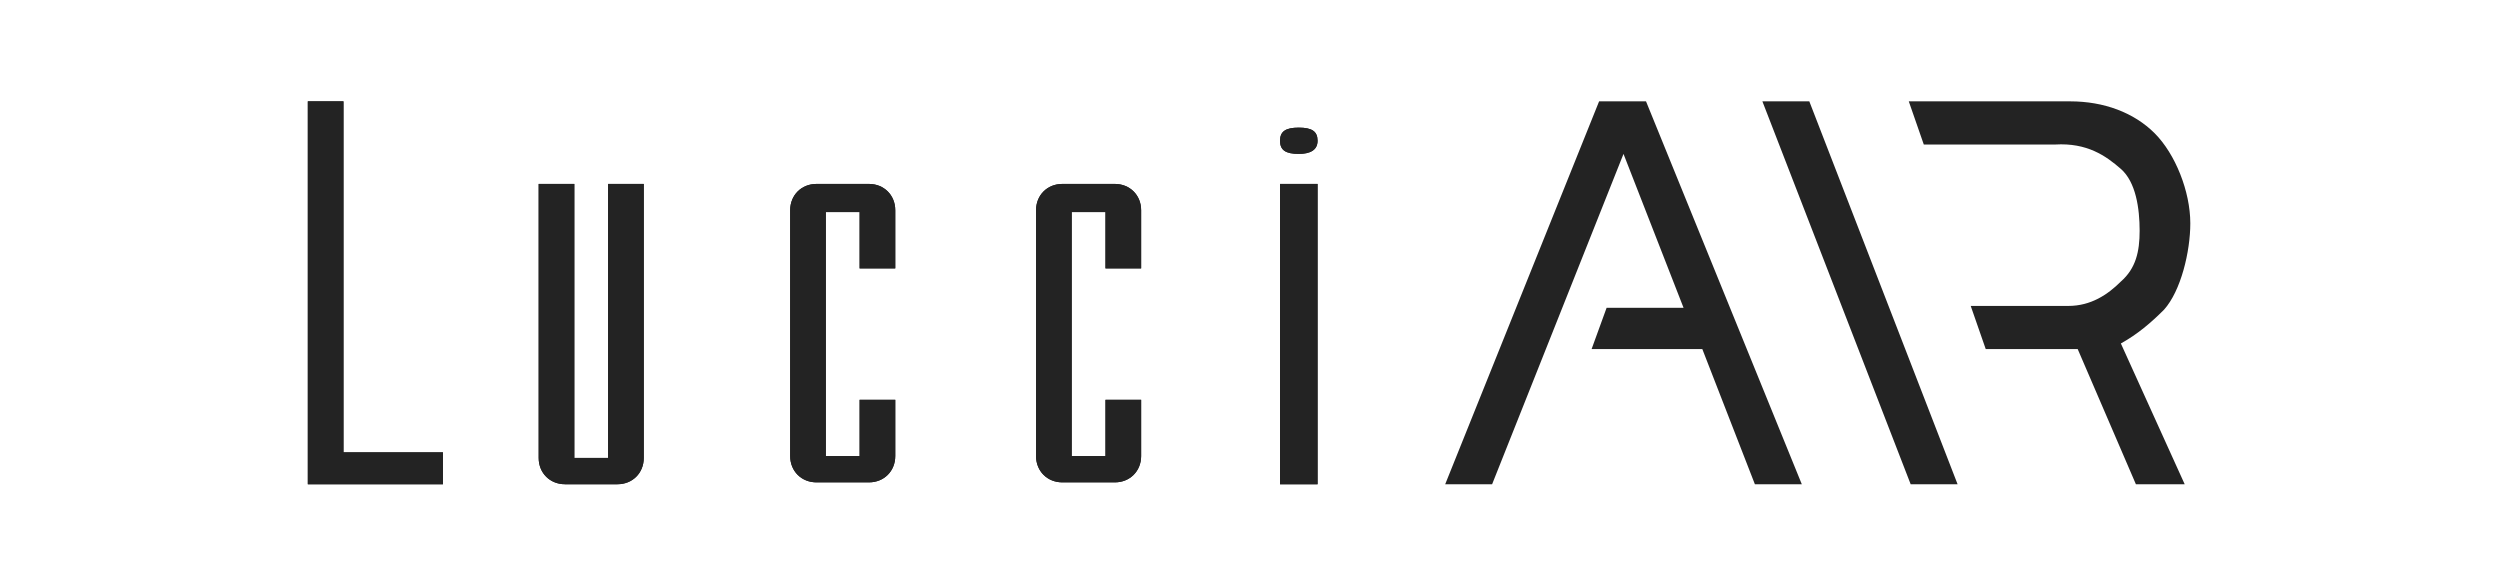
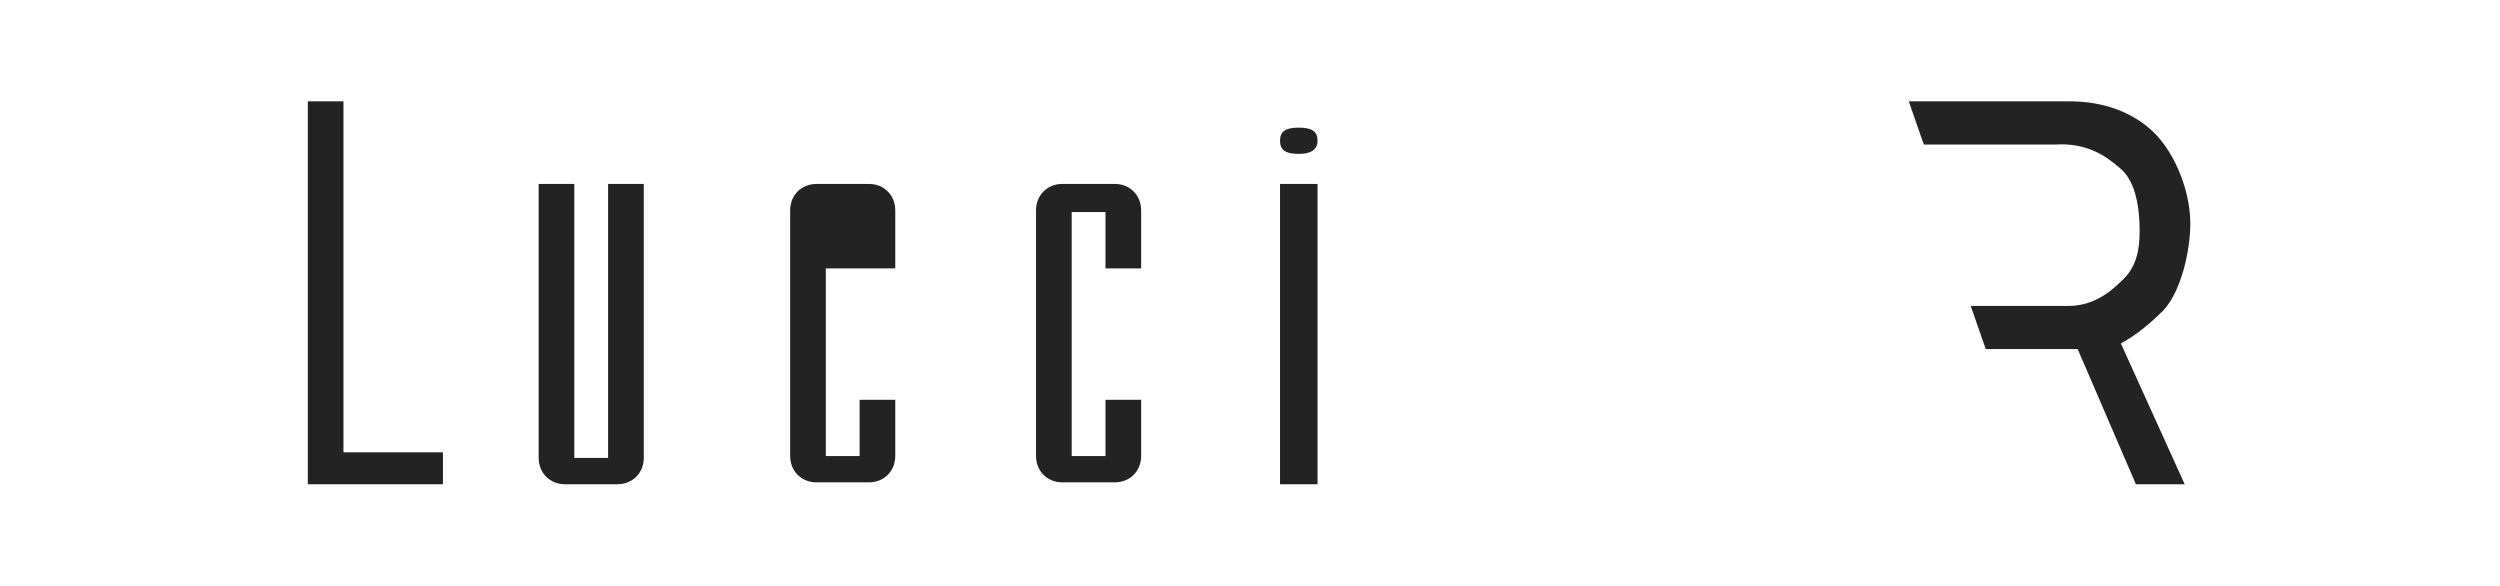
<svg xmlns="http://www.w3.org/2000/svg" version="1.1" id="레이어_1" x="0px" y="0px" viewBox="0 0 133.2 31.2" style="enable-background:new 0 0 133.2 31.2;" xml:space="preserve">
  <style type="text/css">
	.st0{display:none;}
	.st1{display:inline;}
	.st2{fill:#FFFFFF;}
	.st3{fill:#232323;}
</style>
  <g id="레이어_1_00000036246390319945593430000013626953049741287842_" class="st0">
    <g class="st1">
-       <path class="st2" d="M27.3,7.1v21.3h-2.6V7.1h-2.8v21.3l0,0l0,0c0,1.1,0.9,2,2,2H28c1.1,0,2-0.9,2-2V7.1H27.3z M6.8,0.7H4v29.8    h10.5V28H6.8V0.7z M81.1,4.8c0.9,0,1.4-0.3,1.4-1s-0.5-1-1.4-1c-1,0-1.5,0.3-1.5,1S80.1,4.8,81.1,4.8 M79.6,30.5h2.9V7.2h-2.9    V30.5z M49.7,13.6V9.2c0-1.1-0.9-2-2-2h-4.1c-1.1,0-2,0.9-2,2l0,0l0,0v19.2l0,0l0,0c0,1.1,0.9,2,2,2h4.1c1.1,0,2-0.9,2-2V24h-2.8    v4.3h-2.6V9.2h2.6v4.4H49.7z M68.7,13.6V9.2c0-1.1-0.9-2-2-2h-4.1c-1.1,0-2,0.9-2,2l0,0l0,0v19.2l0,0l0,0c0,1.1,0.9,2,2,2h4.1    c1.1,0,2-0.9,2-2V24h-2.8v4.3h-2.6V9.2h2.6v4.4H68.7z" />
      <g>
        <g>
          <path class="st2" d="M91.4,18.7c0.3-4.2,4-5.5,7.7-5.5c3.3,0,7.2,0.7,7.2,4.7v8.6c0,1.5,0.2,3,0.6,3.7h-4.6      c-0.2-0.5-0.3-1-0.3-1.6c-1.4,1.5-3.5,2-5.5,2c-3.1,0-5.6-1.6-5.6-4.9c0-3.7,2.8-4.6,5.6-5c2.8-0.4,5.3-0.3,5.3-2.2      c0-1.9-1.3-2.2-2.9-2.2c-1.7,0-2.8,0.7-3,2.5h-4.5C91.4,18.8,91.4,18.7,91.4,18.7z M101.8,22c-0.8,0.7-2.4,0.7-3.8,1      s-2.7,0.8-2.7,2.4c0,1.7,1.3,2.1,2.8,2.1c3.5,0,3.7-2.8,3.7-3.8V22z" />
-           <path class="st2" d="M118.6,13.6h4.3v3.1h0.1c0.8-2.1,3.1-3.5,5.2-3.5c0.3,0,0.7,0.1,1,0.2v4.2c-0.4-0.1-1.1-0.2-1.6-0.2      c-3.3,0-4.5,2.4-4.5,5.3V30h-4.5V13.6z" />
        </g>
        <g>
          <path class="st2" d="M115.1,11.1h-4.5V7.3h4.5V11.1z M110.6,13.6h4.5V30h-4.5V13.6z" />
        </g>
      </g>
    </g>
  </g>
  <g>
    <g>
-       <path class="st3" d="M60.8,14.2l0-3c0-0.8-0.6-1.4-1.4-1.4h-2.8c-0.8,0-1.4,0.6-1.4,1.4v0h0v13.1h0v0c0,0.8,0.6,1.4,1.4,1.4h2.8    c0.8,0,1.4-0.6,1.4-1.4l0-3h-1.9v3h-1.8V11.3h1.8v3H60.8z M47.7,14.2l0-3c0-0.8-0.6-1.4-1.4-1.4h-2.8c-0.8,0-1.4,0.6-1.4,1.4v0h0    v13.1h0v0c0,0.8,0.6,1.4,1.4,1.4h2.8c0.8,0,1.4-0.6,1.4-1.4l0-3h-1.9v3H44V11.3h1.8v3H47.7z M68.2,25.8h2v-16h-2V25.8z M69.2,8.2    c0.6,0,1-0.2,1-0.7c0-0.5-0.3-0.7-1-0.7c-0.7,0-1,0.2-1,0.7C68.2,8,68.5,8.2,69.2,8.2 M18.3,5.4h-1.9v20.4h7.2v-1.7h-5.3V5.4z     M32.4,9.8v14.6h-1.8V9.8h-1.9v14.6h0v0c0,0.8,0.6,1.4,1.4,1.4h2.8c0.8,0,1.4-0.6,1.4-1.4V9.8H32.4z" />
-       <path class="st3" d="M60.8,14.2l0-3c0-0.8-0.6-1.4-1.4-1.4h-2.8c-0.8,0-1.4,0.6-1.4,1.4v0h0v13.1h0v0c0,0.8,0.6,1.4,1.4,1.4h2.8    c0.8,0,1.4-0.6,1.4-1.4l0-3h-1.9v3h-1.8V11.3h1.8v3H60.8z M47.7,14.2l0-3c0-0.8-0.6-1.4-1.4-1.4h-2.8c-0.8,0-1.4,0.6-1.4,1.4v0h0    v13.1h0v0c0,0.8,0.6,1.4,1.4,1.4h2.8c0.8,0,1.4-0.6,1.4-1.4l0-3h-1.9v3H44V11.3h1.8v3H47.7z M68.2,25.8h2v-16h-2V25.8z M69.2,8.2    c0.6,0,1-0.2,1-0.7c0-0.5-0.3-0.7-1-0.7c-0.7,0-1,0.2-1,0.7C68.2,8,68.5,8.2,69.2,8.2 M18.3,5.4h-1.9v20.4h7.2v-1.7h-5.3V5.4z     M32.4,9.8v14.6h-1.8V9.8h-1.9v14.6h0v0c0,0.8,0.6,1.4,1.4,1.4h2.8c0.8,0,1.4-0.6,1.4-1.4V9.8H32.4z" />
+       <path class="st3" d="M60.8,14.2l0-3c0-0.8-0.6-1.4-1.4-1.4h-2.8c-0.8,0-1.4,0.6-1.4,1.4v0h0v13.1h0v0c0,0.8,0.6,1.4,1.4,1.4h2.8    c0.8,0,1.4-0.6,1.4-1.4l0-3h-1.9v3h-1.8V11.3h1.8v3H60.8z M47.7,14.2l0-3c0-0.8-0.6-1.4-1.4-1.4h-2.8c-0.8,0-1.4,0.6-1.4,1.4v0h0    v13.1h0v0c0,0.8,0.6,1.4,1.4,1.4h2.8c0.8,0,1.4-0.6,1.4-1.4l0-3h-1.9v3H44V11.3v3H47.7z M68.2,25.8h2v-16h-2V25.8z M69.2,8.2    c0.6,0,1-0.2,1-0.7c0-0.5-0.3-0.7-1-0.7c-0.7,0-1,0.2-1,0.7C68.2,8,68.5,8.2,69.2,8.2 M18.3,5.4h-1.9v20.4h7.2v-1.7h-5.3V5.4z     M32.4,9.8v14.6h-1.8V9.8h-1.9v14.6h0v0c0,0.8,0.6,1.4,1.4,1.4h2.8c0.8,0,1.4-0.6,1.4-1.4V9.8H32.4z" />
    </g>
-     <polygon class="st3" points="93.9,5.4 101.8,25.8 104.3,25.8 96.4,5.4  " />
    <g>
      <path class="st3" d="M116.4,25.8l-2.6,0l-3.1-7.2c0,0-0.7,0-1.4,0c-0.4,0-3.5,0-3.5,0l-0.8-2.3h5.2c1.2,0,2.1-0.6,2.8-1.3    c0.8-0.7,1-1.6,1-2.7c0-1.2-0.2-2.6-1-3.3c-0.8-0.7-1.8-1.4-3.5-1.3h-7l-0.8-2.3h8.6c1.8,0,3.4,0.6,4.5,1.7    c1.1,1.1,1.9,3.1,1.9,4.8c0,1.5-0.5,3.6-1.4,4.6c-0.7,0.7-1.4,1.3-2.3,1.8L116.4,25.8z" />
    </g>
-     <polygon class="st3" points="85.2,5.4 77,25.8 79.5,25.8 86.5,8.2 89.7,16.4 85.6,16.4 84.8,18.6 90.7,18.6 93.5,25.8 96,25.8    87.7,5.4  " />
  </g>
</svg>